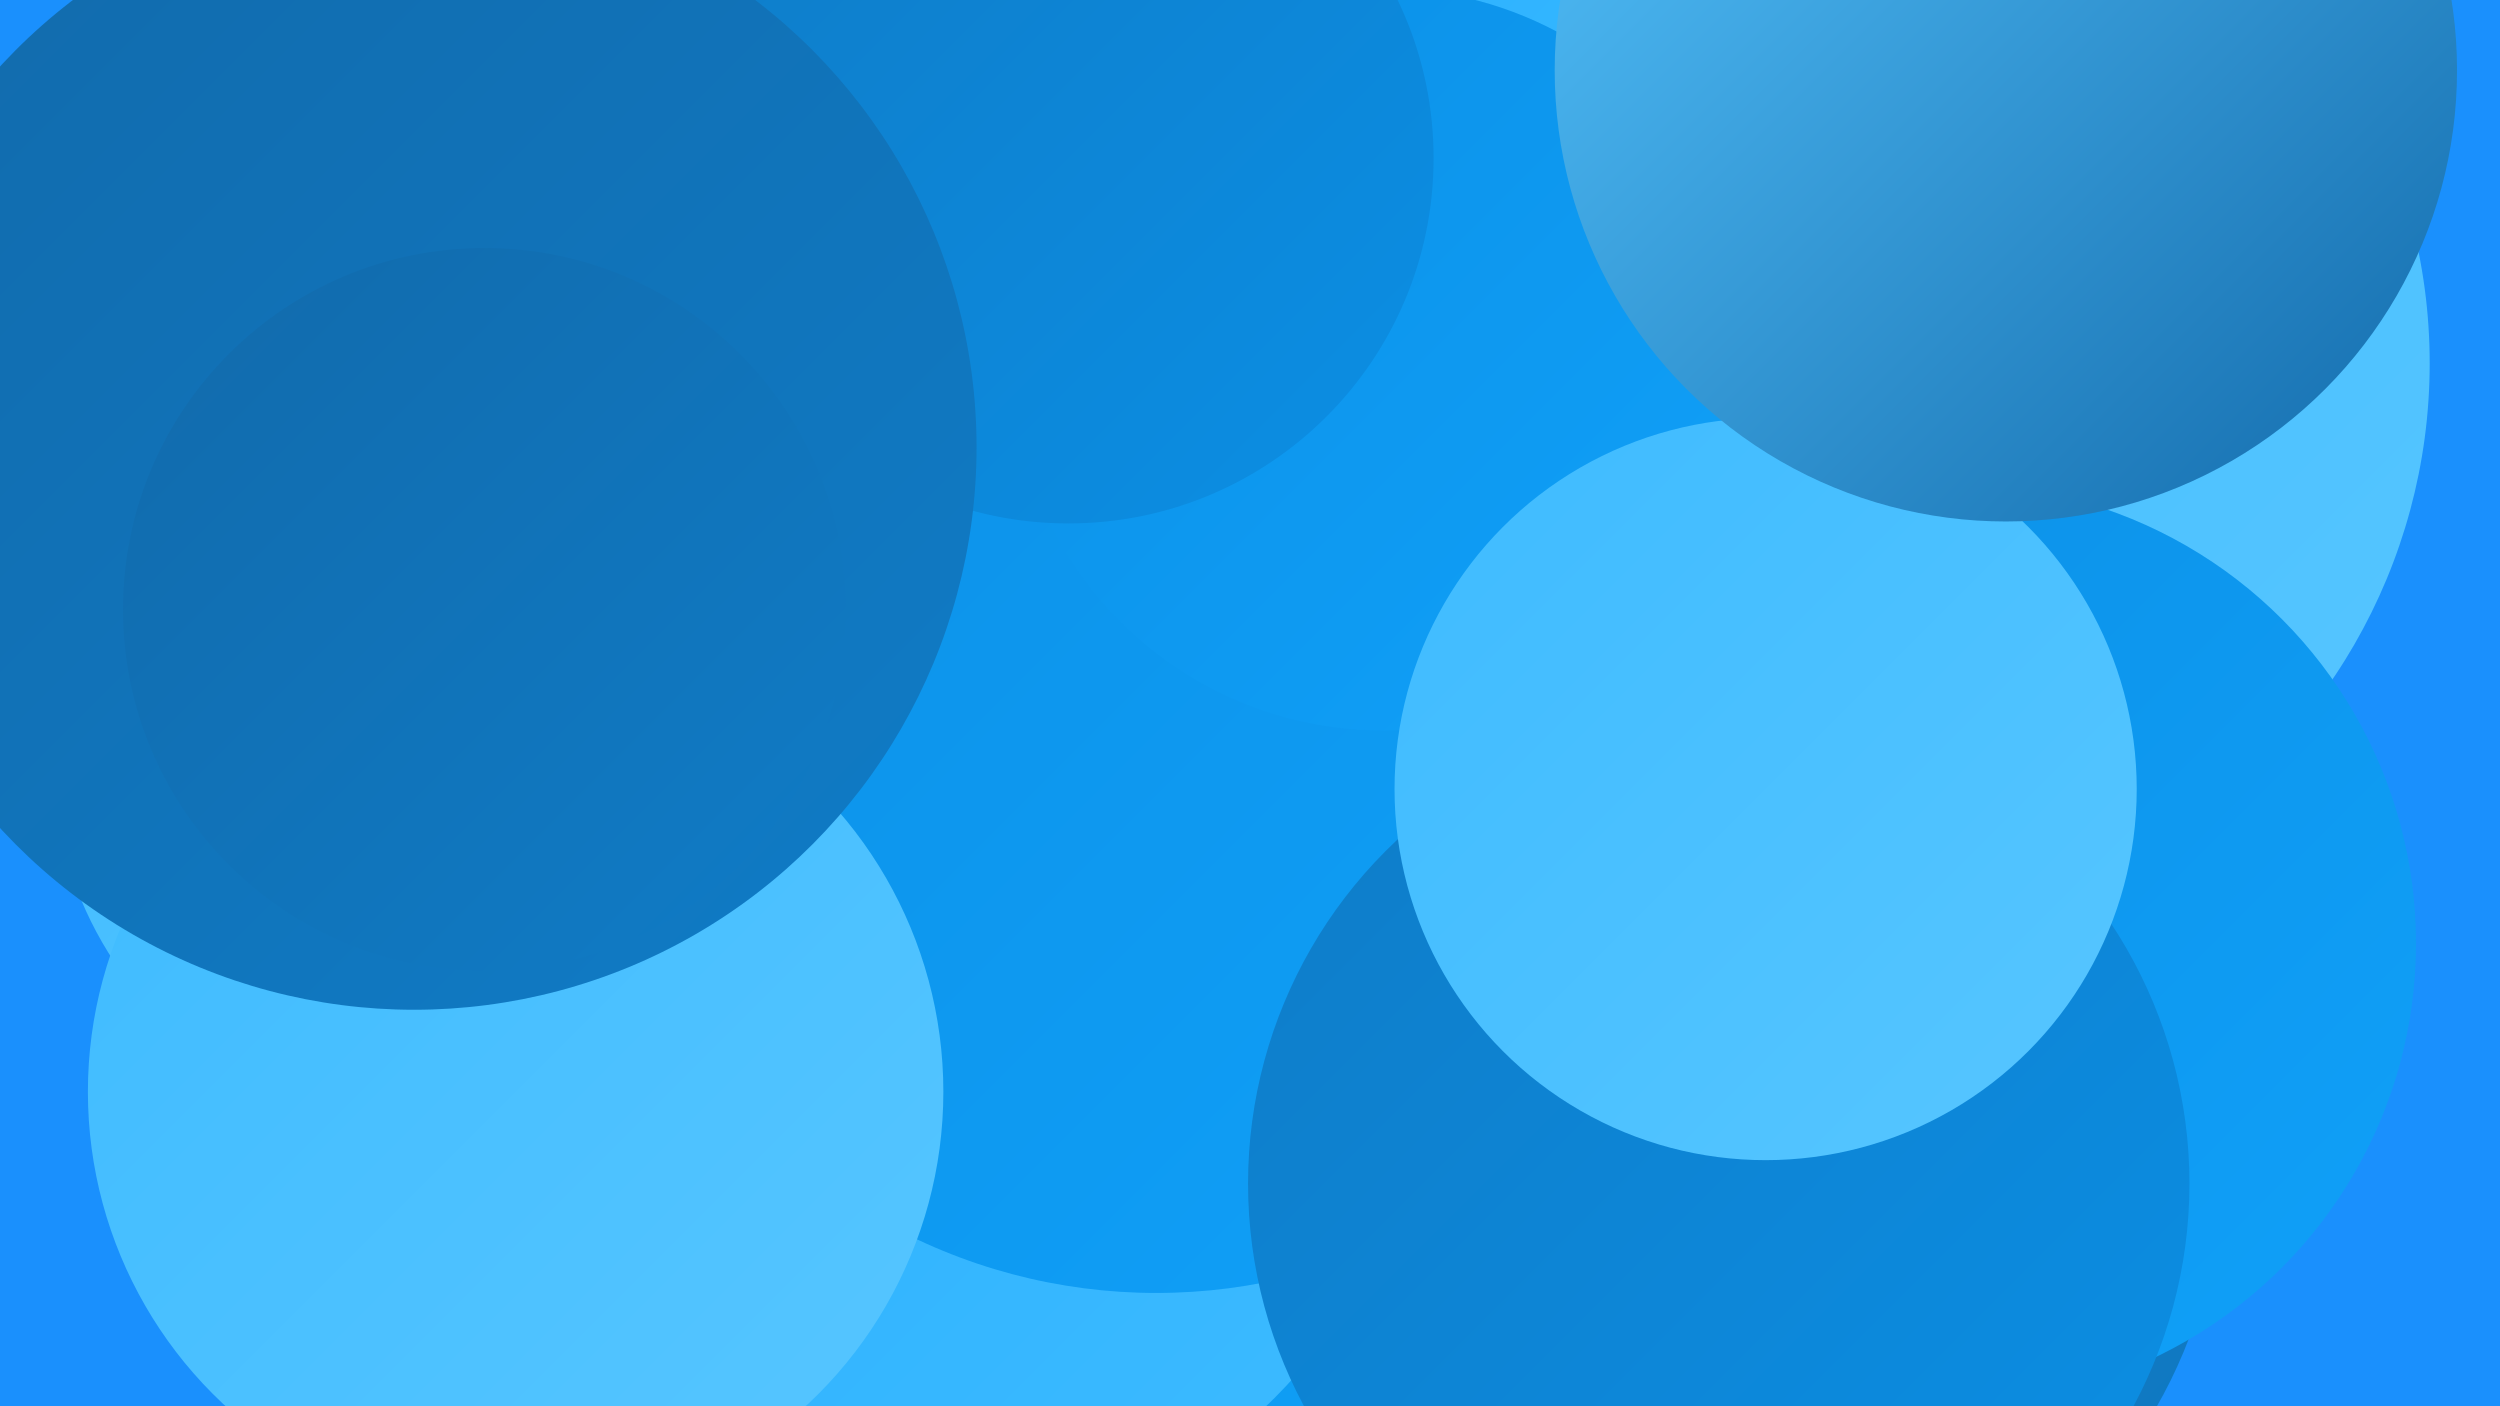
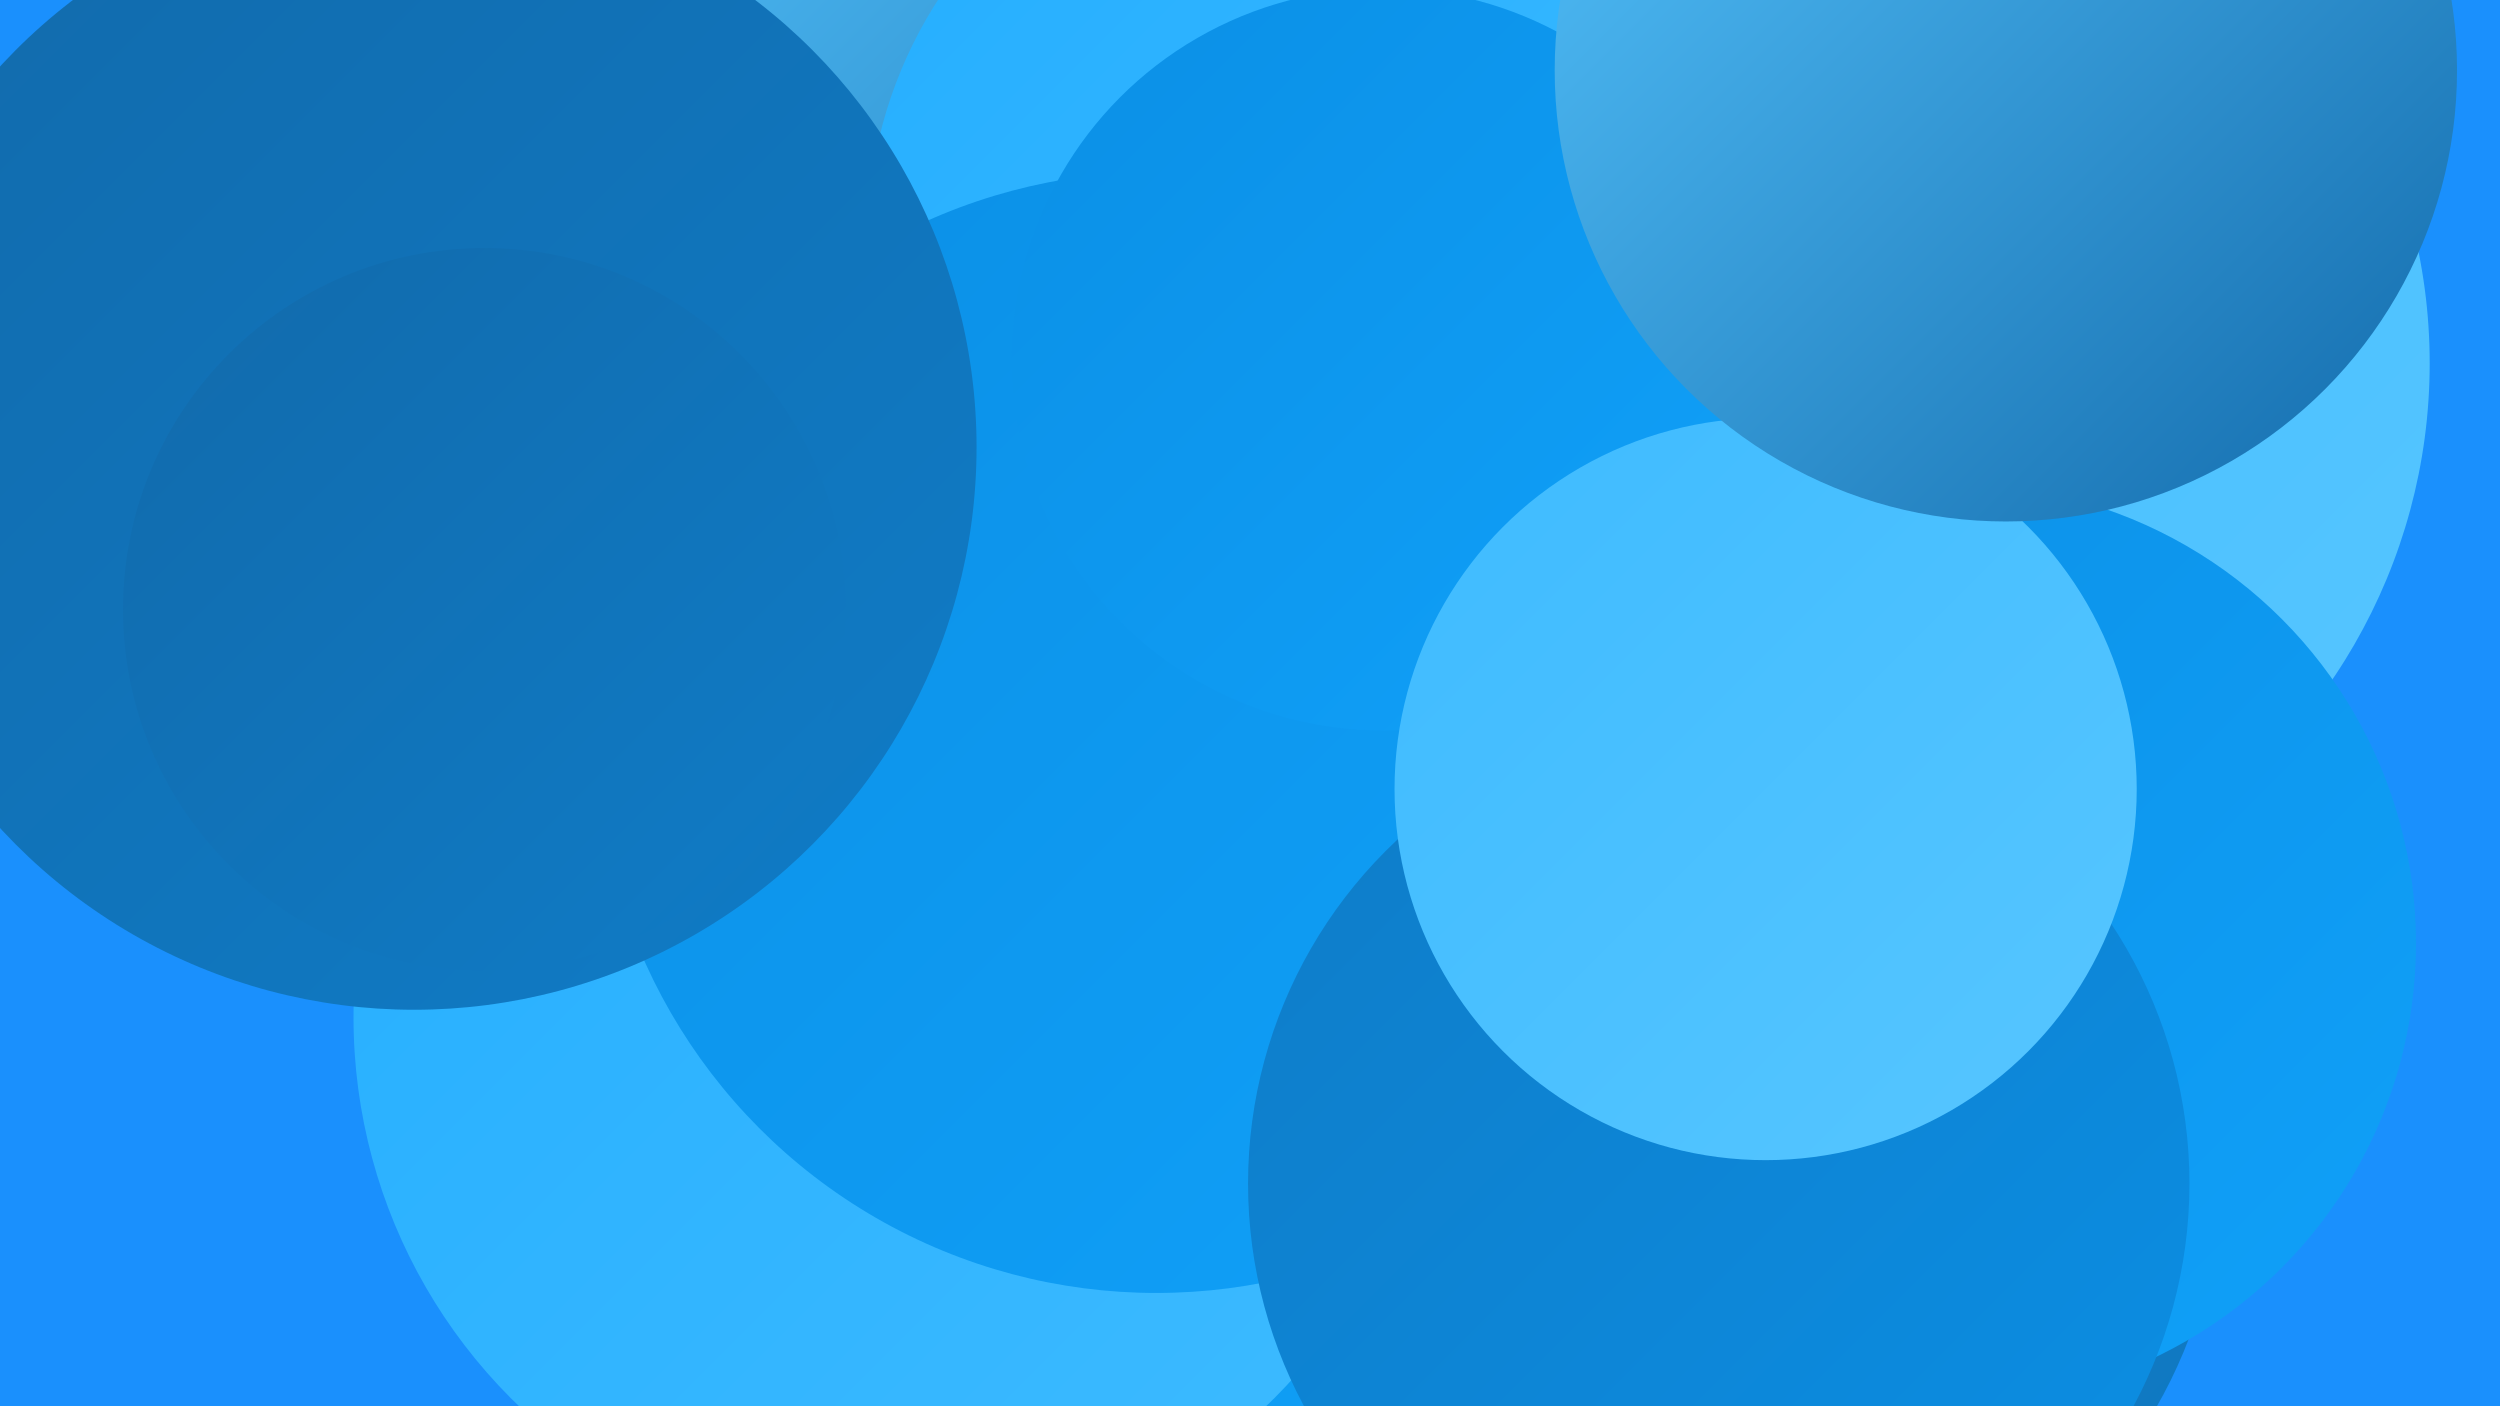
<svg xmlns="http://www.w3.org/2000/svg" width="1280" height="720">
  <defs>
    <linearGradient id="grad0" x1="0%" y1="0%" x2="100%" y2="100%">
      <stop offset="0%" style="stop-color:#126aab;stop-opacity:1" />
      <stop offset="100%" style="stop-color:#0f7cc7;stop-opacity:1" />
    </linearGradient>
    <linearGradient id="grad1" x1="0%" y1="0%" x2="100%" y2="100%">
      <stop offset="0%" style="stop-color:#0f7cc7;stop-opacity:1" />
      <stop offset="100%" style="stop-color:#0b8fe5;stop-opacity:1" />
    </linearGradient>
    <linearGradient id="grad2" x1="0%" y1="0%" x2="100%" y2="100%">
      <stop offset="0%" style="stop-color:#0b8fe5;stop-opacity:1" />
      <stop offset="100%" style="stop-color:#10a1f9;stop-opacity:1" />
    </linearGradient>
    <linearGradient id="grad3" x1="0%" y1="0%" x2="100%" y2="100%">
      <stop offset="0%" style="stop-color:#10a1f9;stop-opacity:1" />
      <stop offset="100%" style="stop-color:#24aeff;stop-opacity:1" />
    </linearGradient>
    <linearGradient id="grad4" x1="0%" y1="0%" x2="100%" y2="100%">
      <stop offset="0%" style="stop-color:#24aeff;stop-opacity:1" />
      <stop offset="100%" style="stop-color:#3ebbff;stop-opacity:1" />
    </linearGradient>
    <linearGradient id="grad5" x1="0%" y1="0%" x2="100%" y2="100%">
      <stop offset="0%" style="stop-color:#3ebbff;stop-opacity:1" />
      <stop offset="100%" style="stop-color:#57c6ff;stop-opacity:1" />
    </linearGradient>
    <linearGradient id="grad6" x1="0%" y1="0%" x2="100%" y2="100%">
      <stop offset="0%" style="stop-color:#57c6ff;stop-opacity:1" />
      <stop offset="100%" style="stop-color:#126aab;stop-opacity:1" />
    </linearGradient>
  </defs>
  <rect width="1280" height="720" fill="#1a90fd" />
  <circle cx="651" cy="46" r="201" fill="url(#grad4)" />
  <circle cx="568" cy="502" r="282" fill="url(#grad2)" />
-   <circle cx="216" cy="388" r="189" fill="url(#grad5)" />
  <circle cx="923" cy="252" r="249" fill="url(#grad4)" />
  <circle cx="843" cy="481" r="228" fill="url(#grad5)" />
  <circle cx="525" cy="91" r="254" fill="url(#grad6)" />
  <circle cx="889" cy="597" r="248" fill="url(#grad0)" />
  <circle cx="956" cy="186" r="288" fill="url(#grad5)" />
  <circle cx="457" cy="521" r="276" fill="url(#grad4)" />
  <circle cx="671" cy="123" r="227" fill="url(#grad4)" />
  <circle cx="592" cy="375" r="287" fill="url(#grad2)" />
  <circle cx="708" cy="184" r="190" fill="url(#grad2)" />
  <circle cx="1002" cy="483" r="235" fill="url(#grad2)" />
  <circle cx="880" cy="606" r="241" fill="url(#grad1)" />
-   <circle cx="547" cy="81" r="187" fill="url(#grad1)" />
  <circle cx="904" cy="404" r="190" fill="url(#grad5)" />
-   <circle cx="264" cy="559" r="219" fill="url(#grad5)" />
  <circle cx="212" cy="229" r="288" fill="url(#grad0)" />
  <circle cx="1027" cy="36" r="231" fill="url(#grad6)" />
  <circle cx="248" cy="312" r="185" fill="url(#grad0)" />
</svg>